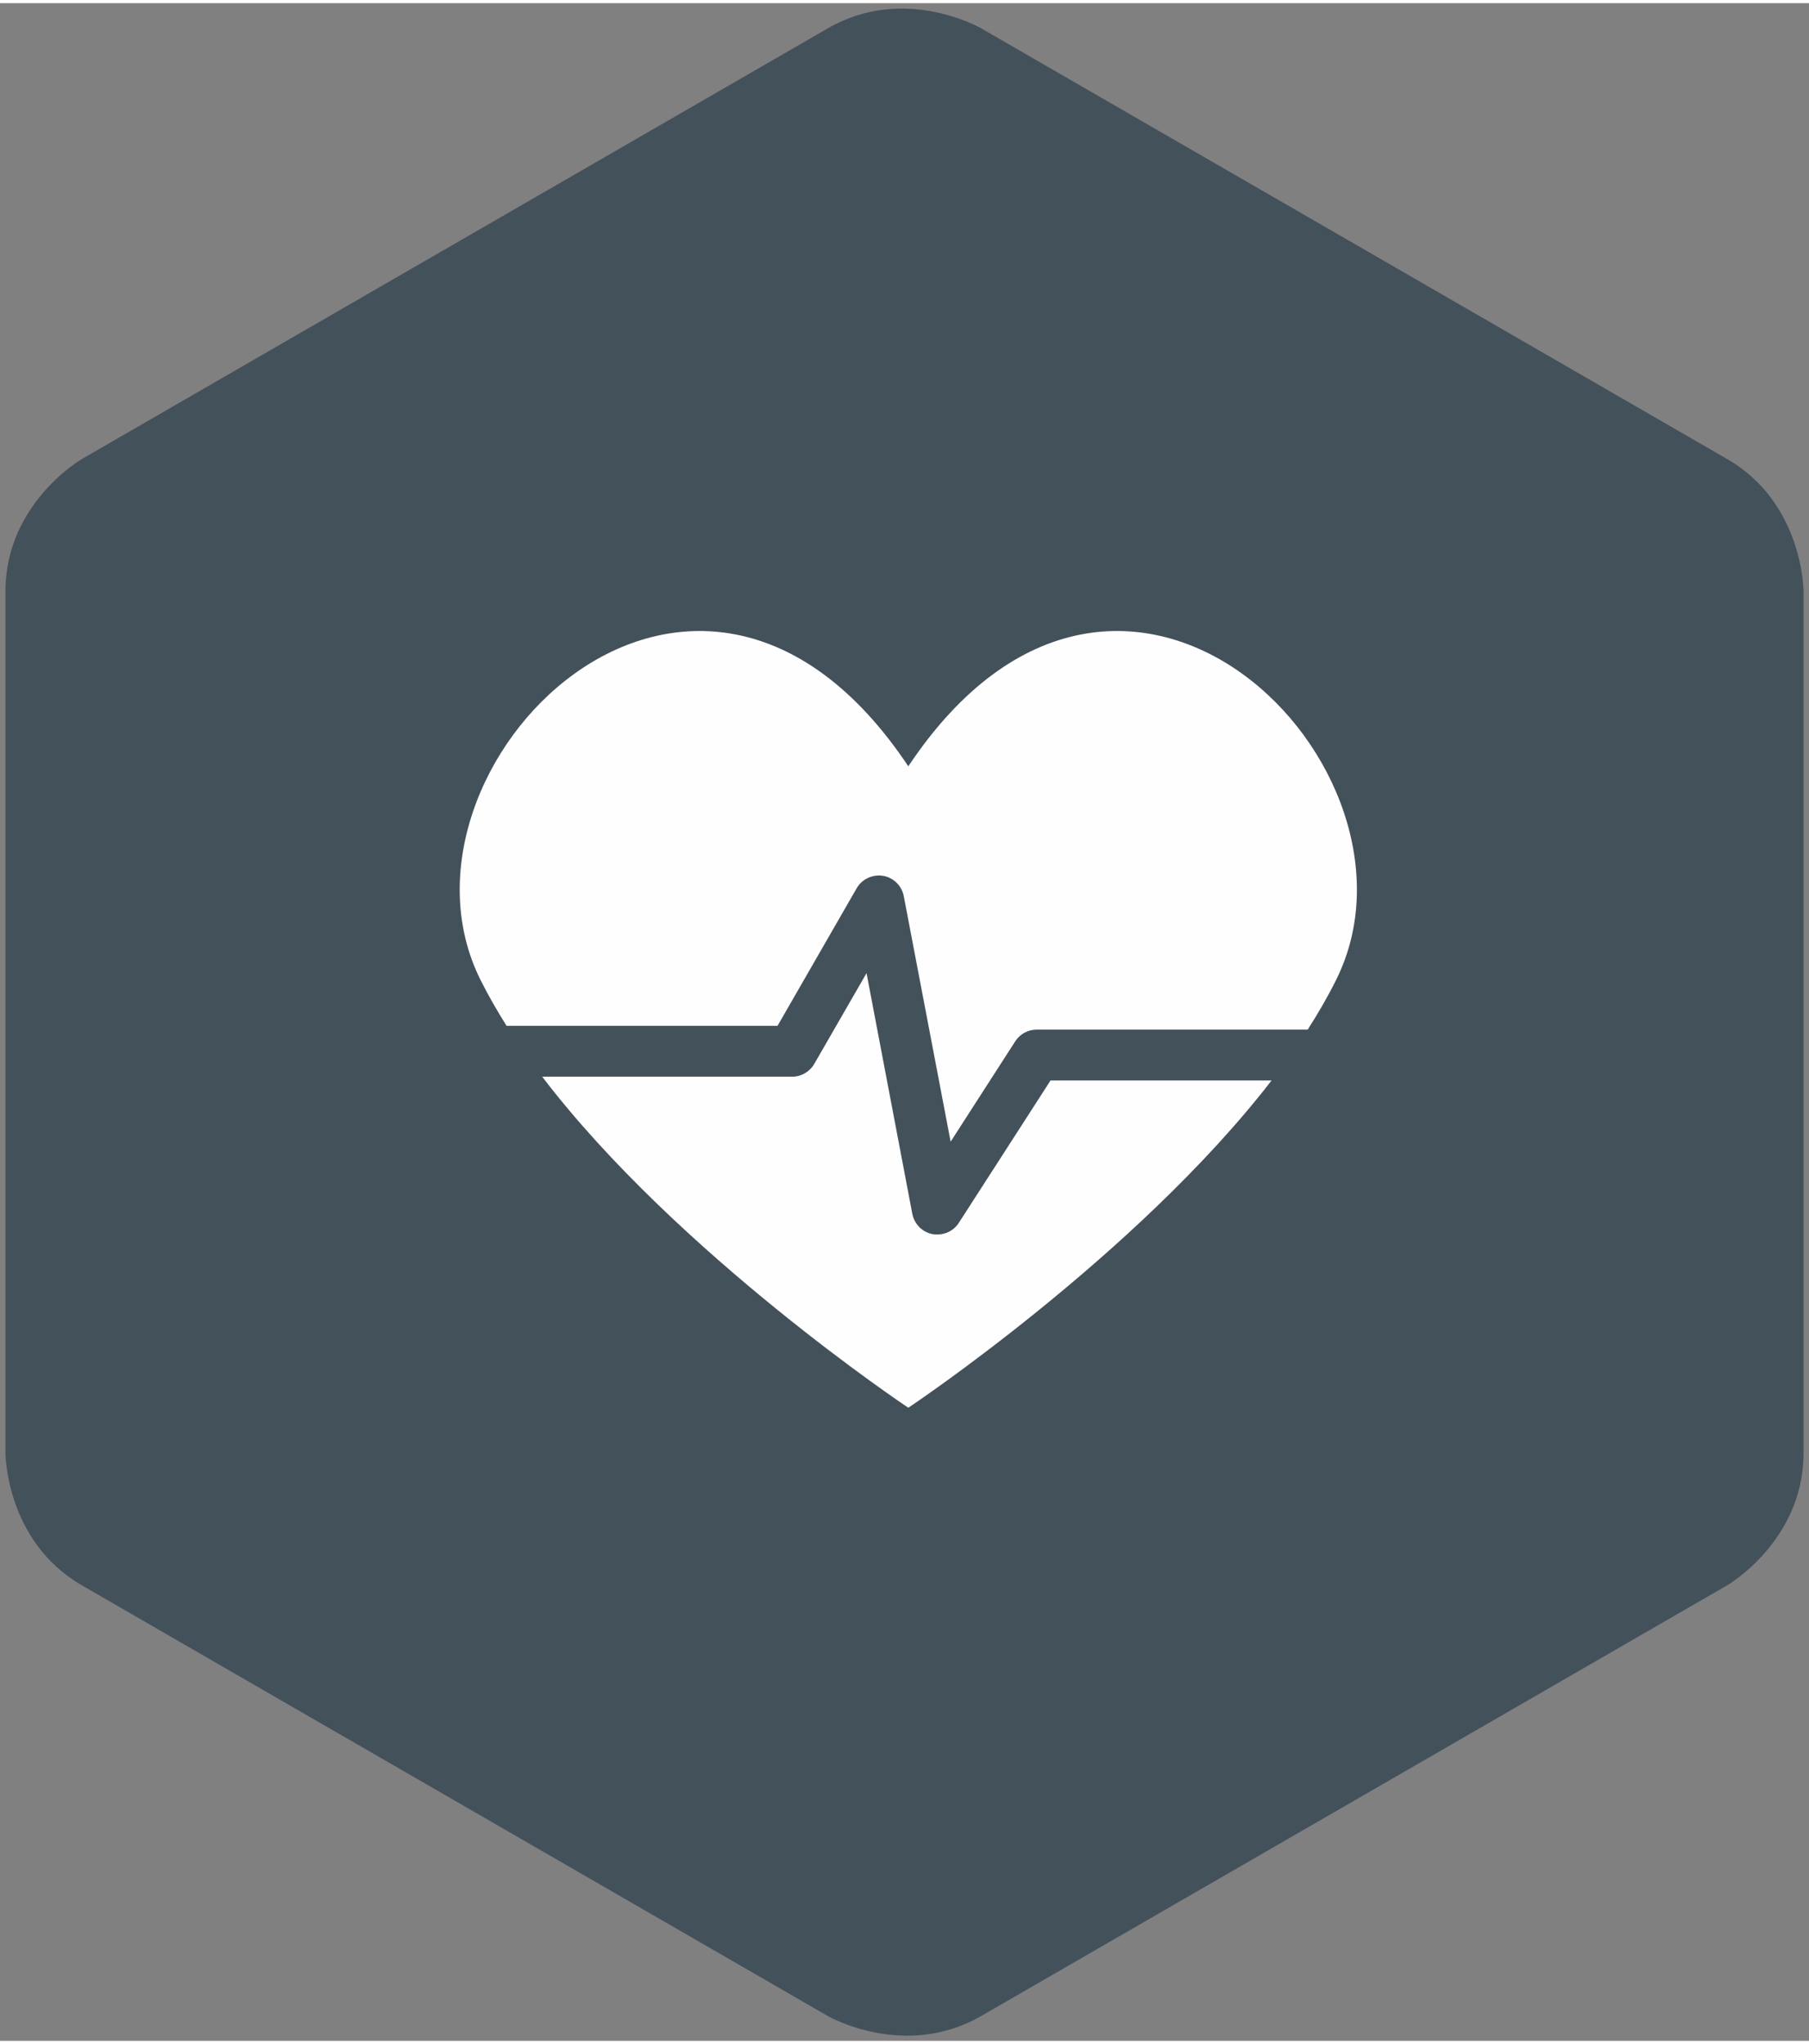
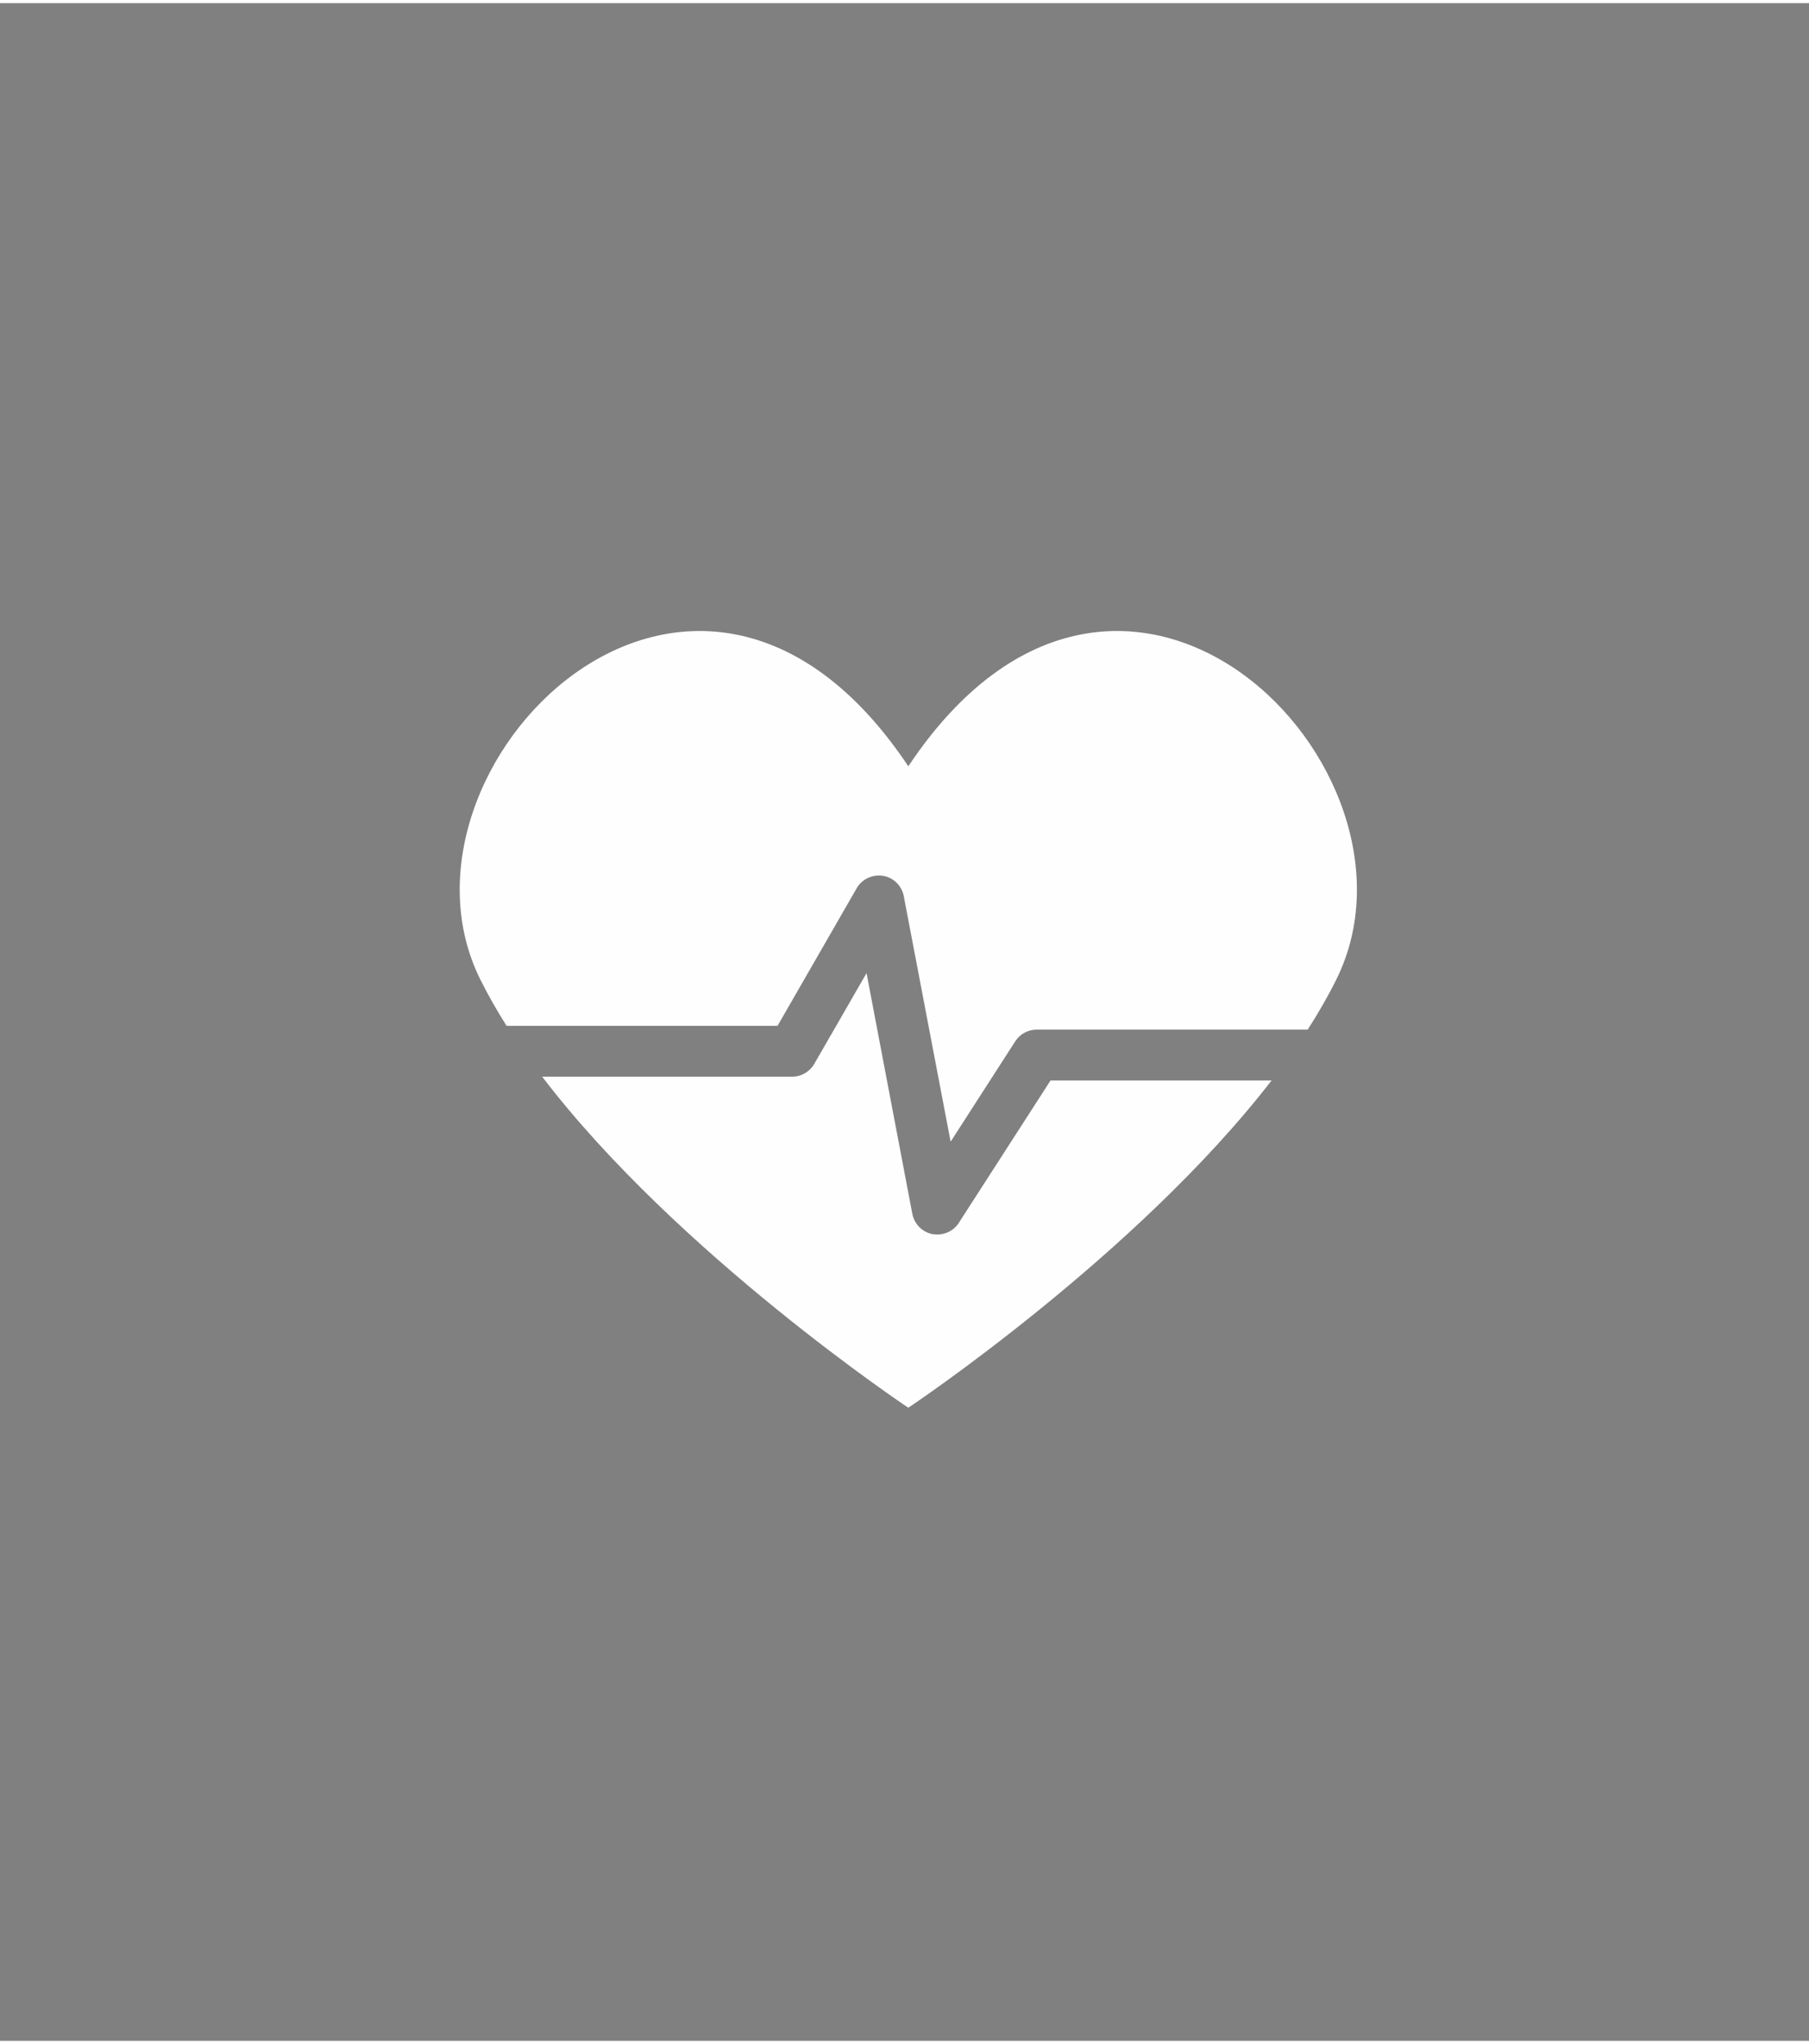
<svg xmlns="http://www.w3.org/2000/svg" version="1.2" viewBox="0 0 996 1122" width="100" height="113">
  <rect x="0" y="0" width="996" height="1122" fill="#808080" stroke="none" />
  <title>industry medical-ai</title>
  <style>
		.s0 { fill: #42515a } 
		.s1 { fill: #fefefe } 
	</style>
  <g id="Layer 1">
    <g id="&lt;Group&gt;">
-       <path id="&lt;Path&gt;" class="s0" d="m455.9 1108.4l-410.8-237.2c-42.1-24.3-42.1-72.9-42.1-72.9v-474.4c0-48.6 42.1-72.9 42.1-72.9l410.8-237.2c42.1-24.3 84.2 0 84.2 0l410.8 237.2c42.1 24.3 42.1 72.9 42.1 72.9v474.4c0 48.6-42.1 72.9-42.1 72.9l-410.8 237.2c-42.1 24.2-84.2 0-84.2 0z" />
      <path id="&lt;Path&gt;" class="s1" d="m278.9 563.1h149.2l43.6-75.8c2.9-5 8.7-7.7 14.5-6.8 5.8 1 10.3 5.5 11.4 11.2l25.8 135.2 35.6-55.3c2.6-4 7-6.4 11.8-6.4h149.2c5.8-9.1 11.1-18.2 15.6-27.3 58.2-116.3-117.7-294.4-235.5-117.7-117.8-176.7-293.7 1.4-235.5 117.7 4.2 8.4 9 16.8 14.3 25.2z" />
      <path id="&lt;Path&gt;" class="s1" d="m578.4 593.2l-50.5 78.4c-2.6 4.1-7.1 6.4-11.8 6.4q-1.3 0-2.7-0.2c-5.6-1.1-10-5.5-11.1-11.2l-25.2-132.5-28.8 50c-2.5 4.3-7.1 7-12.1 7h-137.7c74.5 97.6 201.6 182.3 201.6 182.3 0 0 125.3-83.5 200-180.2z" />
    </g>
  </g>
</svg>